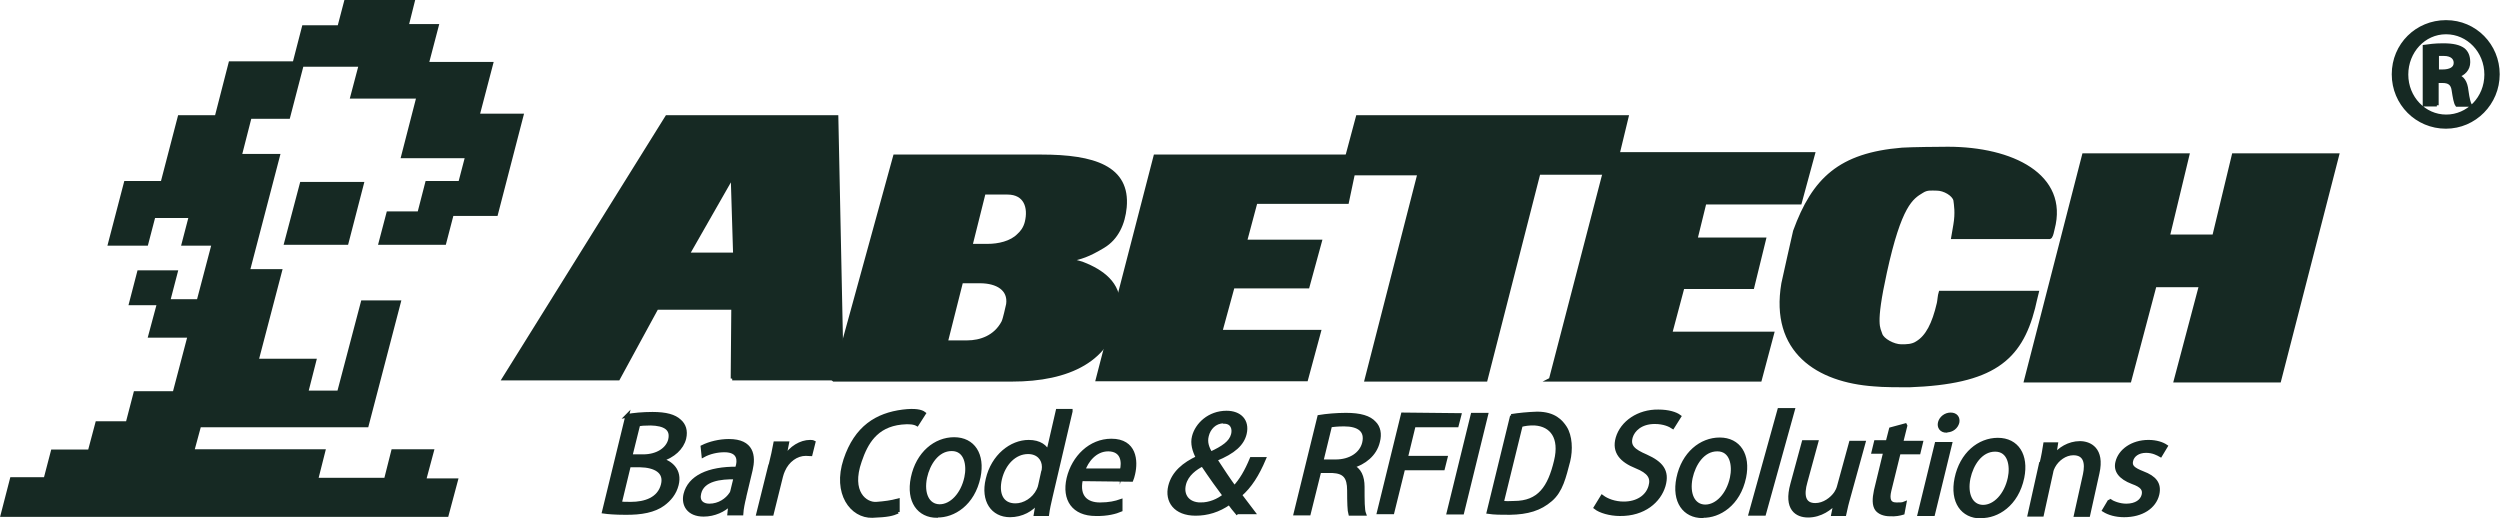
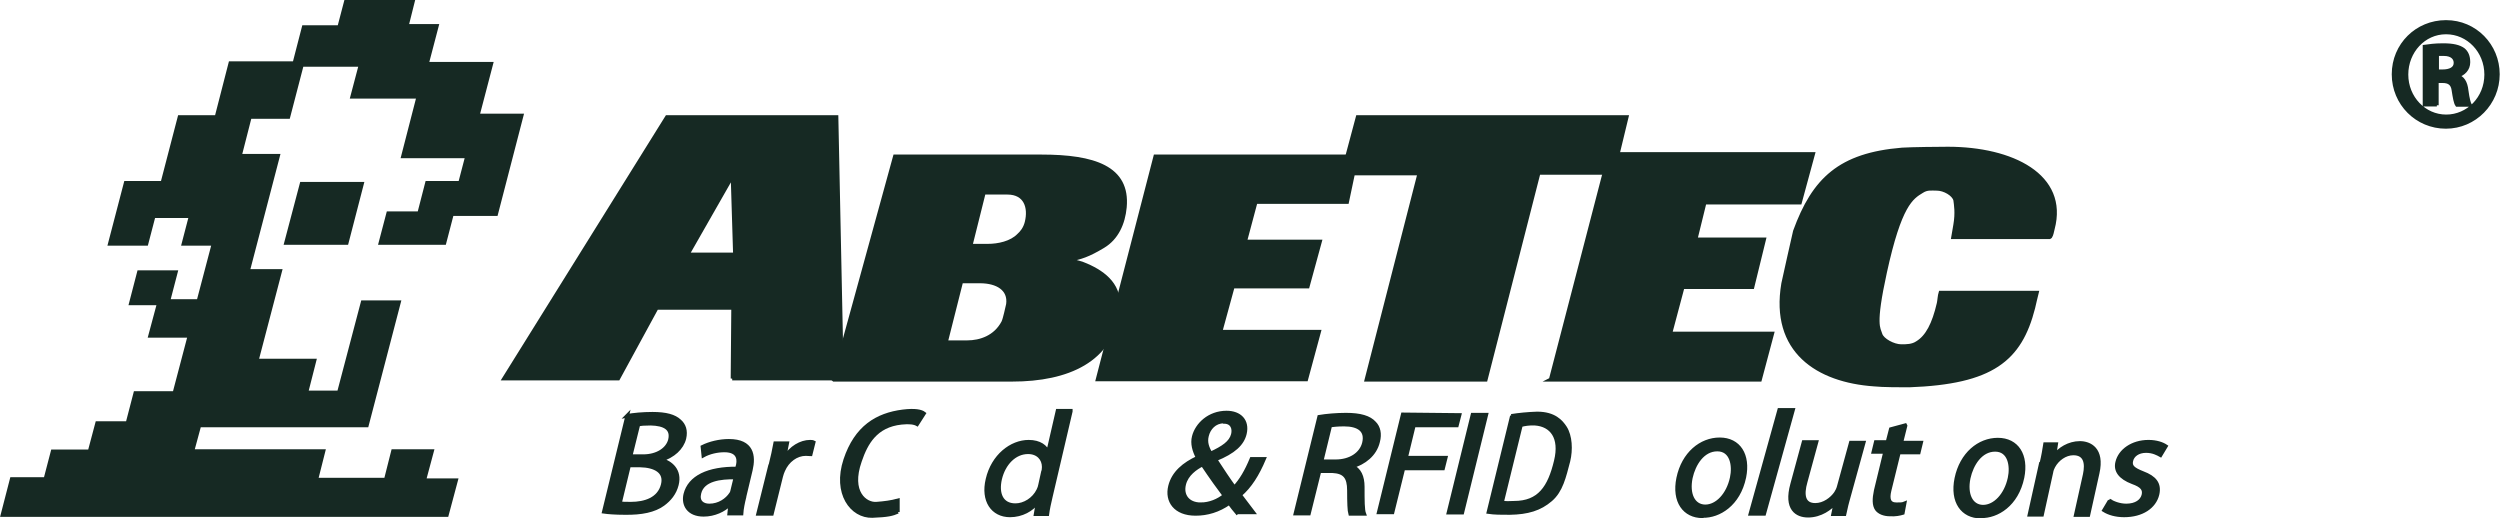
<svg xmlns="http://www.w3.org/2000/svg" id="Layer_1" data-name="Layer 1" viewBox="0 0 83.14 17.24">
  <defs>
    <style>
      .cls-1 {
        fill: #162923;
        stroke: #162923;
        stroke-miterlimit: 10;
        stroke-width: .12px;
      }
    </style>
  </defs>
  <g>
    <polygon class="cls-1" points="14.86 17.13 15.17 15.97 14.11 15.97 14.37 15 13.07 15 12.83 15.95 10.52 15.95 10.76 15 6.4 15 6.63 14.15 12.2 14.15 13.27 10.05 12.06 10.05 11.27 13.05 10.19 13.05 10.46 11.99 8.54 11.99 9.32 9.01 8.25 9.01 9.25 5.18 7.98 5.18 8.31 3.89 9.59 3.89 10.04 2.16 11.99 2.16 11.71 3.22 13.91 3.22 13.4 5.2 15.53 5.2 15.3 6.08 14.2 6.08 13.94 7.09 12.91 7.09 12.65 8.08 14.78 8.08 15.03 7.12 16.5 7.12 17.35 3.84 15.89 3.84 16.34 2.12 14.2 2.12 14.53 .86 13.53 .86 13.73 .06 11.5 .06 11.28 .9 10.1 .9 9.79 2.1 7.66 2.1 7.2 3.89 5.97 3.89 5.4 6.08 4.18 6.08 3.65 8.11 4.87 8.11 5.11 7.19 6.34 7.19 6.1 8.11 7.1 8.11 6.6 10.01 5.6 10.01 5.85 9.05 4.62 9.05 4.35 10.09 5.28 10.09 4.99 11.17 6.3 11.17 5.8 13.07 4.5 13.07 4.24 14.07 3.23 14.07 2.98 15.01 1.75 15.01 1.51 15.93 .39 15.93 .08 17.13 14.86 17.13" />
    <polygon class="cls-1" points="10.03 6.11 12.04 6.11 11.53 8.08 9.51 8.08 10.03 6.11" />
  </g>
  <path class="cls-1" d="M24.36,12.59l.02-2.35h-2.54l-1.28,2.35h-3.8l5.42-8.7h5.64l.18,8.7h-3.65ZM24.36,5.85l-1.49,2.61h1.57l-.08-2.61Z" />
  <path class="cls-1" d="M27.72,12.62l2.04-7.42h4.87c1.75,0,2.9.37,2.78,1.69-.05.54-.27,1.03-.72,1.3-.5.3-.74.38-1.21.47.23.02.46.07.65.16.62.27,1.16.7,1.05,1.52-.22,1.64-1.66,2.29-3.52,2.29h-5.93ZM32.85,8.17c.35,0,.78-.09,1.03-.35.11-.1.21-.23.26-.43.12-.49-.03-.98-.64-.98h-.78l-.44,1.76h.56ZM32.16,11.38c.45,0,.94-.17,1.2-.66.06-.12.13-.49.16-.6.07-.51-.36-.76-.93-.76h-.62l-.51,2.02h.69Z" />
  <path class="cls-1" d="M36.5,12.62l1.92-7.42h6.7l-.32,1.52h-3.04l-.35,1.31h2.49l-.41,1.5h-2.49l-.41,1.5h3.28l-.43,1.59h-6.93Z" />
  <path class="cls-1" d="M44.65,5.76l.5-1.87h8.95l-.45,1.86h-2.48l-1.76,6.88h-3.97l1.76-6.86h-2.55Z" />
  <path class="cls-1" d="M51.57,12.62l1.95-7.5h6.78l-.44,1.62h-3.17l-.3,1.22h2.28l-.39,1.59h-2.32l-.41,1.54h3.39l-.41,1.54h-6.98Z" />
  <path class="cls-1" d="M68.16,7.89h-3.21l.07-.41c.07-.4.02-.68,0-.83-.05-.19-.36-.37-.61-.37-.17,0-.32-.03-.49.08-.35.21-.74.45-1.23,2.7-.39,1.78-.21,1.85-.15,2.06.06.19.43.39.69.39.17,0,.37,0,.53-.11.33-.2.55-.62.71-1.31.02-.08.03-.27.06-.36h3.21c-.04.15-.08.35-.12.51-.44,1.72-1.37,2.48-4.13,2.58-.24,0-.9,0-1.16-.03-1.88-.13-3.41-1.11-3.03-3.36.02-.11.39-1.74.39-1.74.63-1.73,1.5-2.55,3.57-2.72.3-.02,1.25-.03,1.52-.03,2.13,0,3.96.9,3.49,2.67-.02.08-.04.2-.08.26Z" />
-   <path class="cls-1" d="M67.37,12.66l1.93-7.5h3.45s-.65,2.7-.65,2.7h1.53s.65-2.7.65-2.7h3.45s-1.93,7.5-1.93,7.5h-3.45s.84-3.17.84-3.17h-1.53s-.84,3.17-.84,3.17h-3.45Z" />
  <path class="cls-1" d="M20.85,13.83c.21-.04.53-.07.85-.07.45,0,.73.08.9.24.15.13.22.32.16.58-.08.32-.37.59-.77.71h0c.32.09.64.35.52.83-.07.28-.24.49-.46.65-.29.21-.71.3-1.28.29-.31,0-.55-.02-.69-.04l.78-3.2ZM20.98,15.17h.41c.47,0,.81-.23.89-.54.09-.38-.18-.53-.64-.54-.21,0-.33.01-.41.03l-.26,1.05ZM20.6,16.73c.09.02.21.02.38.02.47,0,.94-.15,1.06-.63.11-.44-.26-.63-.75-.64h-.37s-.3,1.24-.3,1.24Z" />
  <path class="cls-1" d="M24.76,16.52c-.05.2-.09.4-.1.56h-.41s.03-.3.03-.3h-.02c-.18.18-.5.34-.86.34-.51,0-.69-.34-.61-.68.14-.57.76-.87,1.73-.86v-.05c.06-.19.09-.55-.43-.55-.24,0-.5.06-.7.17l-.03-.29c.24-.12.57-.2.88-.2.78,0,.84.5.73.97l-.21.88ZM24.46,15.88c-.5-.01-1.09.06-1.2.52-.07.28.1.41.33.41.33,0,.59-.19.72-.39.03-.04.04-.09.05-.14l.1-.41Z" />
  <path class="cls-1" d="M25.62,15.47c.07-.28.12-.51.16-.73h.4s-.09.46-.09.46h.02c.19-.31.52-.51.83-.51.05,0,.08,0,.12.02l-.1.4c-.05,0-.1-.01-.16-.01-.32,0-.61.22-.75.54-.03.06-.05.13-.07.2l-.31,1.25h-.46s.4-1.61.4-1.61Z" />
  <path class="cls-1" d="M35.61,13.68l-.66,2.82c-.05.21-.1.44-.12.6h-.39s.07-.41.07-.41h0c-.19.26-.53.45-.92.45-.58,0-.92-.49-.75-1.2.18-.78.79-1.25,1.37-1.25.37,0,.58.17.64.36h0l.32-1.39h.44ZM34.69,15.71c.01-.06.02-.13.02-.18,0-.27-.19-.49-.52-.49-.45,0-.81.38-.93.89-.11.48.04.87.51.87.29,0,.61-.19.76-.5.03-.06.05-.12.06-.18l.09-.41Z" />
-   <path class="cls-1" d="M35.95,15.95c-.12.58.19.82.63.82.31,0,.52-.05.69-.11v.3c-.16.07-.45.15-.83.14-.74,0-1.07-.49-.91-1.19.17-.71.73-1.26,1.43-1.26.79,0,.83.68.73,1.11-.02.09-.04.15-.06.2l-1.69-.02ZM37.3,15.65c.07-.27.05-.69-.44-.7-.45,0-.73.39-.83.69h1.27Z" />
  <path class="cls-1" d="M41.13,17.05c-.08-.09-.15-.19-.25-.32-.36.25-.73.36-1.12.36-.68,0-.97-.43-.85-.92.11-.45.47-.74.92-.95h0c-.12-.23-.19-.47-.13-.7.1-.4.51-.8,1.09-.8.44,0,.71.27.61.7-.08.34-.36.61-.98.86h0c.22.34.46.7.63.93.22-.23.4-.54.57-.95h.42c-.22.52-.47.92-.8,1.2.14.19.28.37.44.58h-.54ZM39.93,16.77c.3,0,.58-.12.79-.29-.16-.21-.45-.61-.73-1.03-.22.11-.53.32-.61.66-.09.37.13.66.55.66h0ZM40.69,14.02c-.29,0-.49.22-.55.47-.06.23.02.41.12.59.41-.19.67-.36.74-.63.05-.2-.02-.42-.3-.42h0Z" />
  <path class="cls-1" d="M43.87,13.86c.24-.04.58-.07.89-.07.48,0,.78.09.95.28.14.14.19.36.12.62-.1.43-.47.71-.86.82h0c.24.1.35.34.35.68,0,.46,0,.77.05.9h-.47c-.03-.1-.04-.38-.04-.78,0-.45-.15-.62-.55-.64h-.43s-.35,1.41-.35,1.41h-.45s.79-3.22.79-3.22ZM43.96,15.34h.46c.48,0,.85-.24.94-.61.1-.42-.18-.61-.66-.61-.22,0-.37.02-.46.03l-.29,1.19Z" />
  <path class="cls-1" d="M46.65,13.78l1.89.02-.09.35h-1.43s-.26,1.07-.26,1.07h1.32s-.09.36-.09.36h-1.32s-.36,1.46-.36,1.46h-.46s.8-3.26.8-3.26Z" />
  <path class="cls-1" d="M49.43,13.79l-.8,3.26h-.46s.8-3.26.8-3.26h.46Z" />
  <path class="cls-1" d="M50.26,13.83c.25-.04.55-.07.86-.08.57,0,.8.27.93.47.18.28.2.74.11,1.11-.14.53-.24.99-.59,1.29-.36.31-.77.43-1.36.44-.29,0-.51,0-.71-.03l.78-3.2ZM49.96,16.71c.1.02.24.02.39.01.84,0,1.18-.51,1.39-1.39.19-.78-.14-1.2-.69-1.24-.2-.01-.36.02-.47.05l-.63,2.57Z" />
-   <path class="cls-1" d="M53.28,16.52c.16.12.42.22.72.22.45,0,.78-.22.88-.56.09-.3-.04-.49-.46-.66-.5-.2-.76-.49-.63-.95.15-.52.7-.9,1.36-.89.34,0,.58.08.7.17l-.22.35c-.09-.06-.29-.16-.6-.16-.47,0-.72.26-.79.49-.09.31.08.46.5.64.51.23.73.49.59.98-.15.51-.66.96-1.46.95-.33,0-.66-.1-.81-.22l.22-.36Z" />
  <path class="cls-1" d="M59.17,13.63h.46s-.96,3.46-.96,3.46h-.46s.96-3.46.96-3.46Z" />
  <path class="cls-1" d="M61.5,16.45c-.07.25-.12.46-.16.65h-.38s.08-.39.08-.39h0c-.16.19-.49.44-.91.44-.37,0-.76-.22-.53-1.05l.38-1.4h.43s-.36,1.32-.36,1.32c-.13.45-.07.77.32.77.29,0,.55-.2.68-.39.04-.06.08-.14.1-.22l.4-1.46h.43s-.48,1.74-.48,1.74Z" />
  <path class="cls-1" d="M63.37,14.16l-.14.56h.66s-.08.33-.08.33h-.66s-.31,1.26-.31,1.26c-.07.29-.02.46.23.46.13,0,.2,0,.27-.03l-.06.32c-.1.03-.24.06-.42.05-.21,0-.37-.07-.45-.18-.09-.13-.09-.34-.03-.62l.31-1.28h-.39s.08-.33.08-.33h.39s.11-.43.11-.43l.48-.13Z" />
-   <path class="cls-1" d="M64.73,14.33c-.17,0-.26-.13-.22-.28.04-.15.19-.27.36-.27.18,0,.26.12.23.27-.04.15-.18.27-.36.27h0ZM63.83,17.1l.57-2.34h.46s-.57,2.34-.57,2.34h-.46Z" />
  <path class="cls-1" d="M65.87,17.18c-.6,0-.97-.49-.81-1.27.17-.82.76-1.29,1.38-1.29.64,0,.97.52.82,1.26-.19.91-.85,1.3-1.38,1.29h0ZM65.95,16.85c.39,0,.76-.39.88-.95.09-.41,0-.94-.48-.94-.48,0-.78.48-.88.94-.11.54.08.94.47.95h0Z" />
  <path class="cls-1" d="M67.89,15.4c.06-.25.09-.44.12-.63h.37s-.06.39-.06.39h0c.16-.22.48-.43.85-.43.32,0,.77.2.59,1l-.31,1.4h-.42s.3-1.35.3-1.35c.08-.38.02-.7-.38-.7-.27,0-.53.19-.66.43-.03.05-.06.13-.07.2l-.31,1.41h-.42s.38-1.71.38-1.71Z" />
  <path class="cls-1" d="M70.14,16.64c.12.08.34.17.57.17.33,0,.52-.15.57-.34.05-.2-.05-.32-.36-.43-.42-.16-.58-.39-.51-.67.09-.38.5-.68,1.04-.68.26,0,.46.07.58.15l-.18.3c-.09-.05-.25-.14-.48-.14-.27,0-.45.14-.49.32-.05.2.08.29.38.41.4.15.57.36.49.71-.1.42-.52.7-1.11.7-.28,0-.51-.07-.67-.17l.19-.32Z" />
  <path class="cls-1" d="M56.62,17.17c-.6,0-.97-.49-.81-1.27.17-.82.76-1.29,1.38-1.29.64,0,.97.52.82,1.26-.19.91-.85,1.3-1.38,1.29h0ZM56.71,16.84c.39,0,.76-.39.88-.95.09-.41,0-.94-.48-.94-.48,0-.78.48-.88.94-.11.54.08.94.47.95h0Z" />
-   <path class="cls-1" d="M31.16,17.16c-.6,0-.97-.49-.81-1.27.17-.82.76-1.29,1.38-1.29.64,0,.97.52.82,1.26-.19.91-.85,1.3-1.38,1.29h0ZM31.25,16.83c.39,0,.76-.39.88-.95.09-.41,0-.94-.48-.94-.48,0-.78.48-.88.94-.11.54.08.94.47.95h0Z" />
  <path class="cls-1" d="M29.86,17.02c-.18.08-.33.12-.85.14-.68.02-1.27-.75-.9-1.87.36-1.08,1.05-1.5,1.92-1.61.41-.05.61,0,.7.07l-.23.36c-.09-.05-.25-.08-.52-.05-.86.09-1.18.68-1.38,1.27-.37,1.05.19,1.45.55,1.42.27-.02.49-.05.71-.11v.39Z" />
  <path class="cls-1" d="M81.35.73c.96,0,1.72.78,1.72,1.74s-.77,1.75-1.73,1.75-1.74-.77-1.74-1.75.78-1.74,1.74-1.74h0ZM81.34,1.08c-.73,0-1.31.63-1.31,1.4s.59,1.39,1.32,1.39c.73,0,1.33-.61,1.33-1.39s-.6-1.4-1.33-1.4h0ZM81.04,3.48h-.41v-1.93c.15-.02.32-.05.62-.05.33,0,.53.05.67.15.11.09.17.22.17.42,0,.23-.16.39-.37.45v.02c.17.03.28.19.31.47.04.3.08.42.11.48h-.43c-.05-.07-.08-.24-.12-.5-.03-.21-.15-.29-.36-.29h-.19v.8ZM81.04,2.37h.19c.24,0,.43-.08.43-.28,0-.16-.12-.29-.39-.29-.1,0-.17,0-.22,0v.56Z" />
</svg>